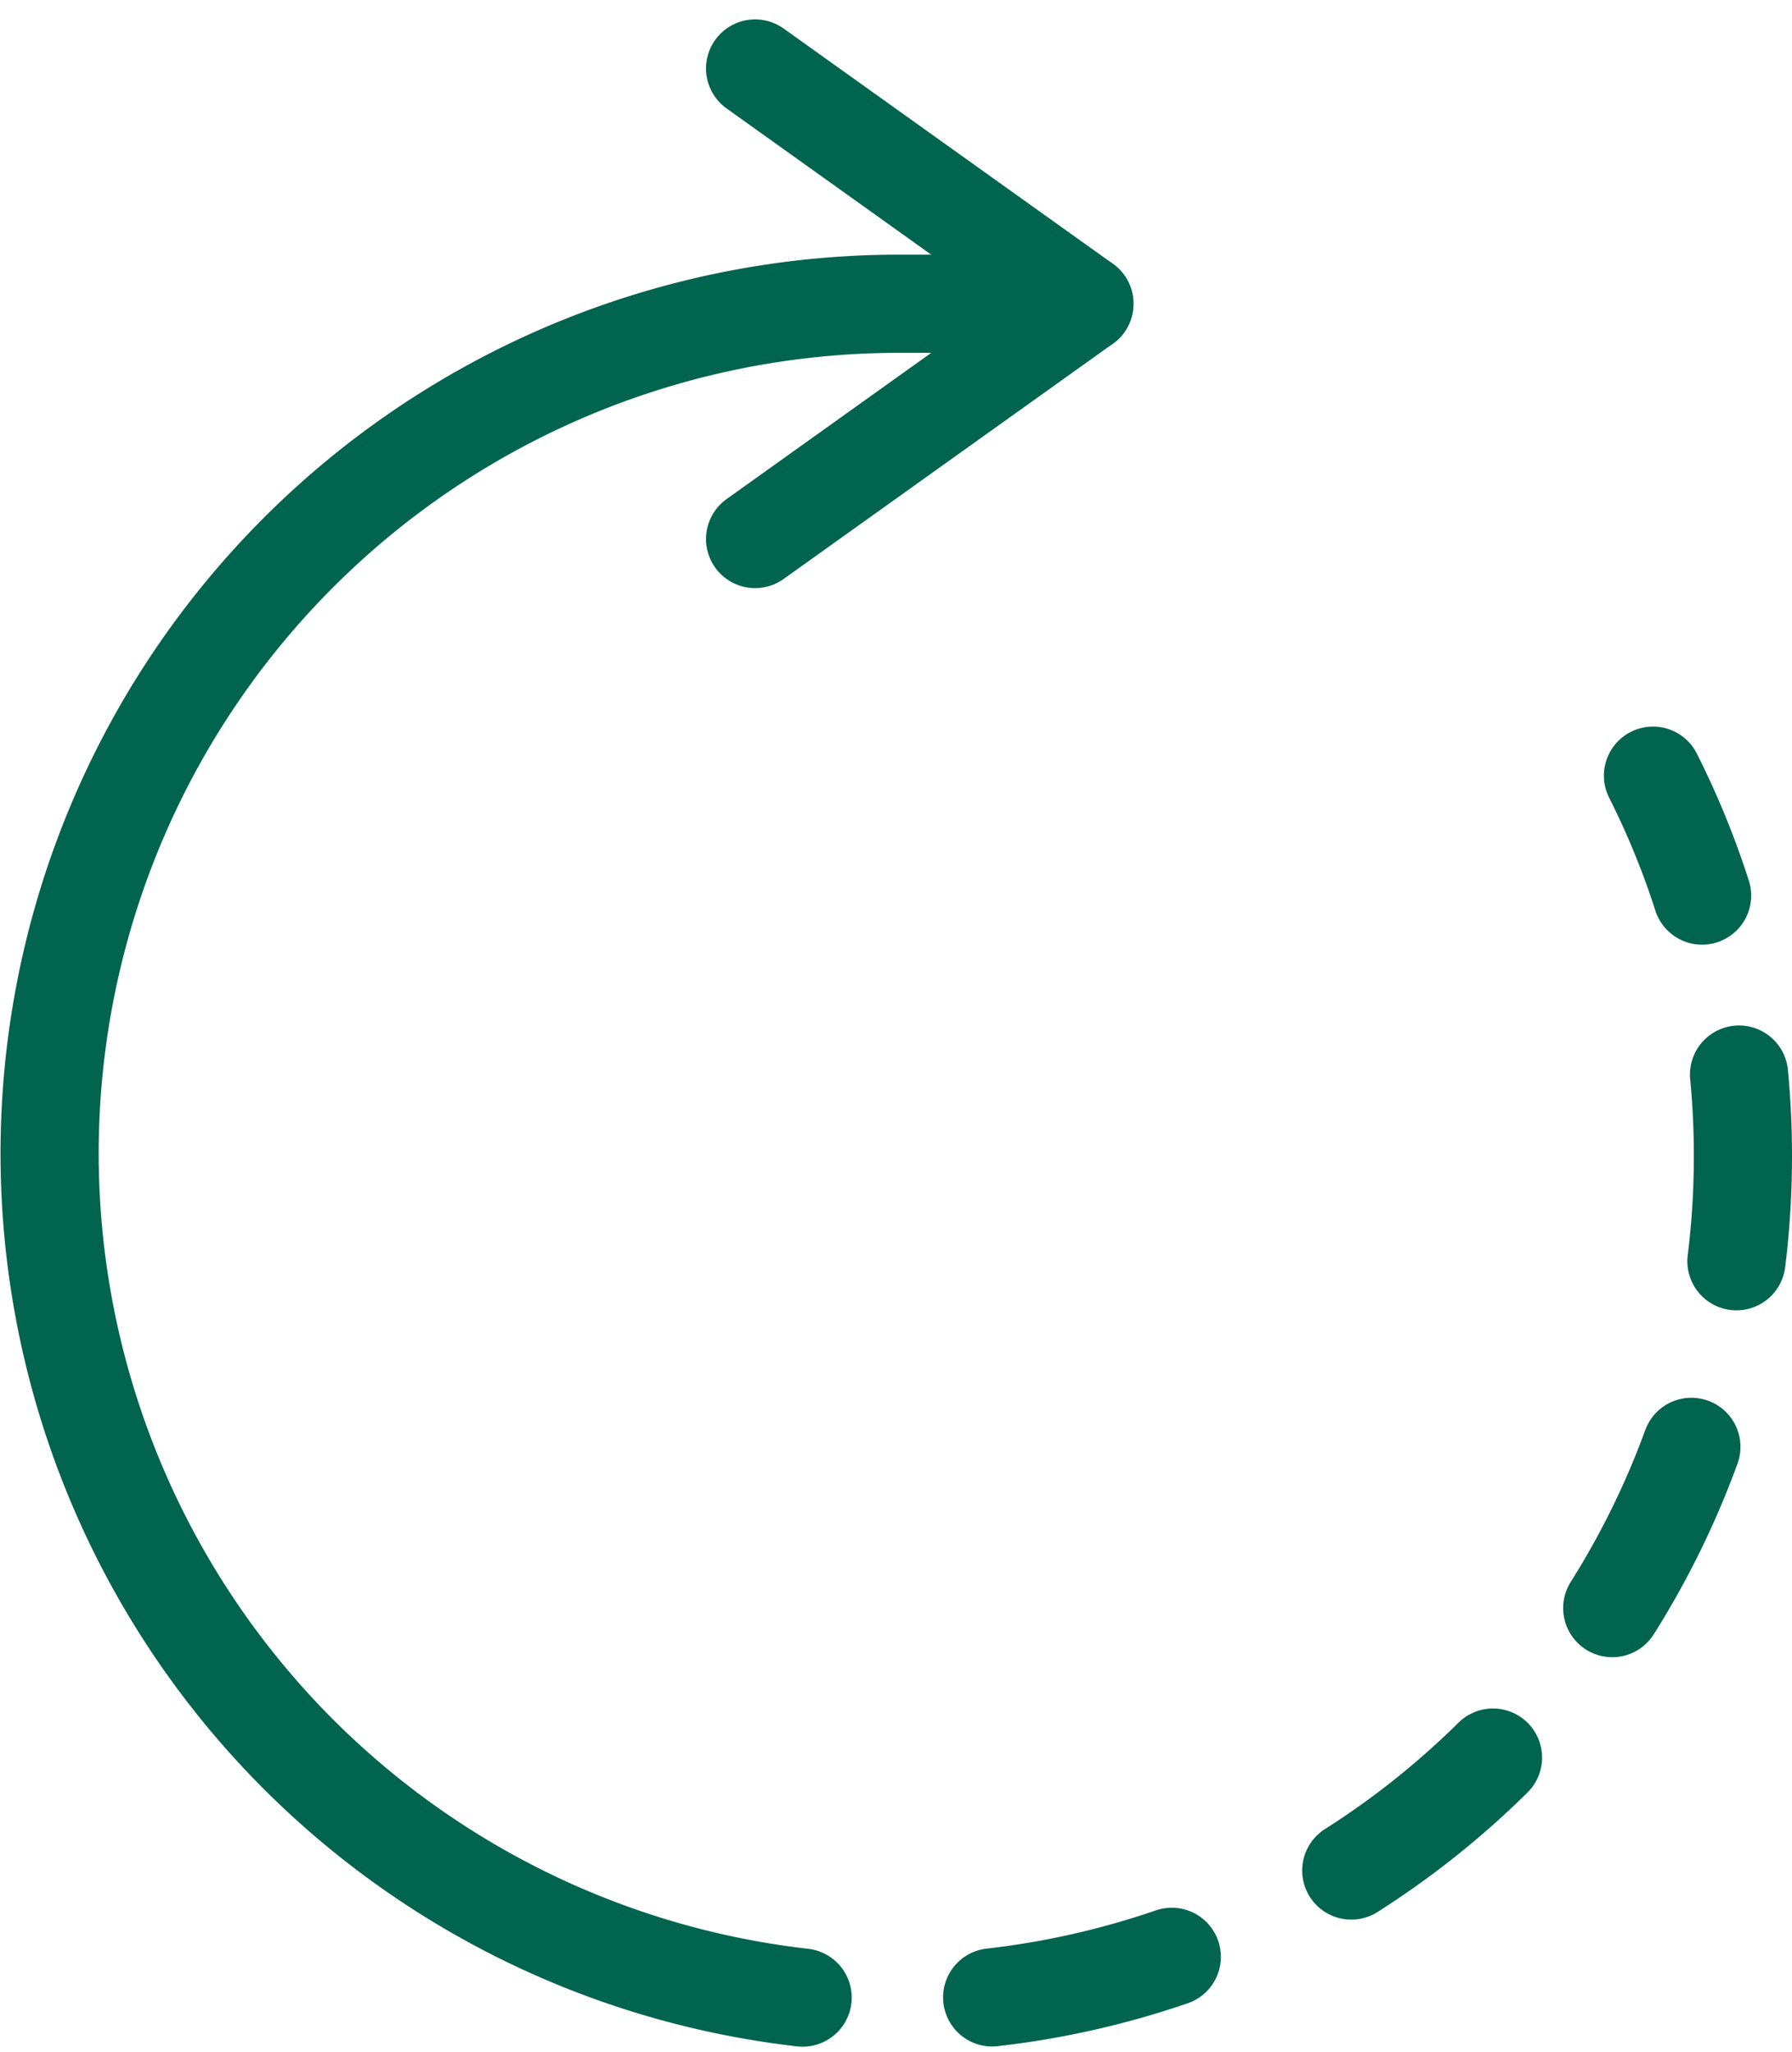
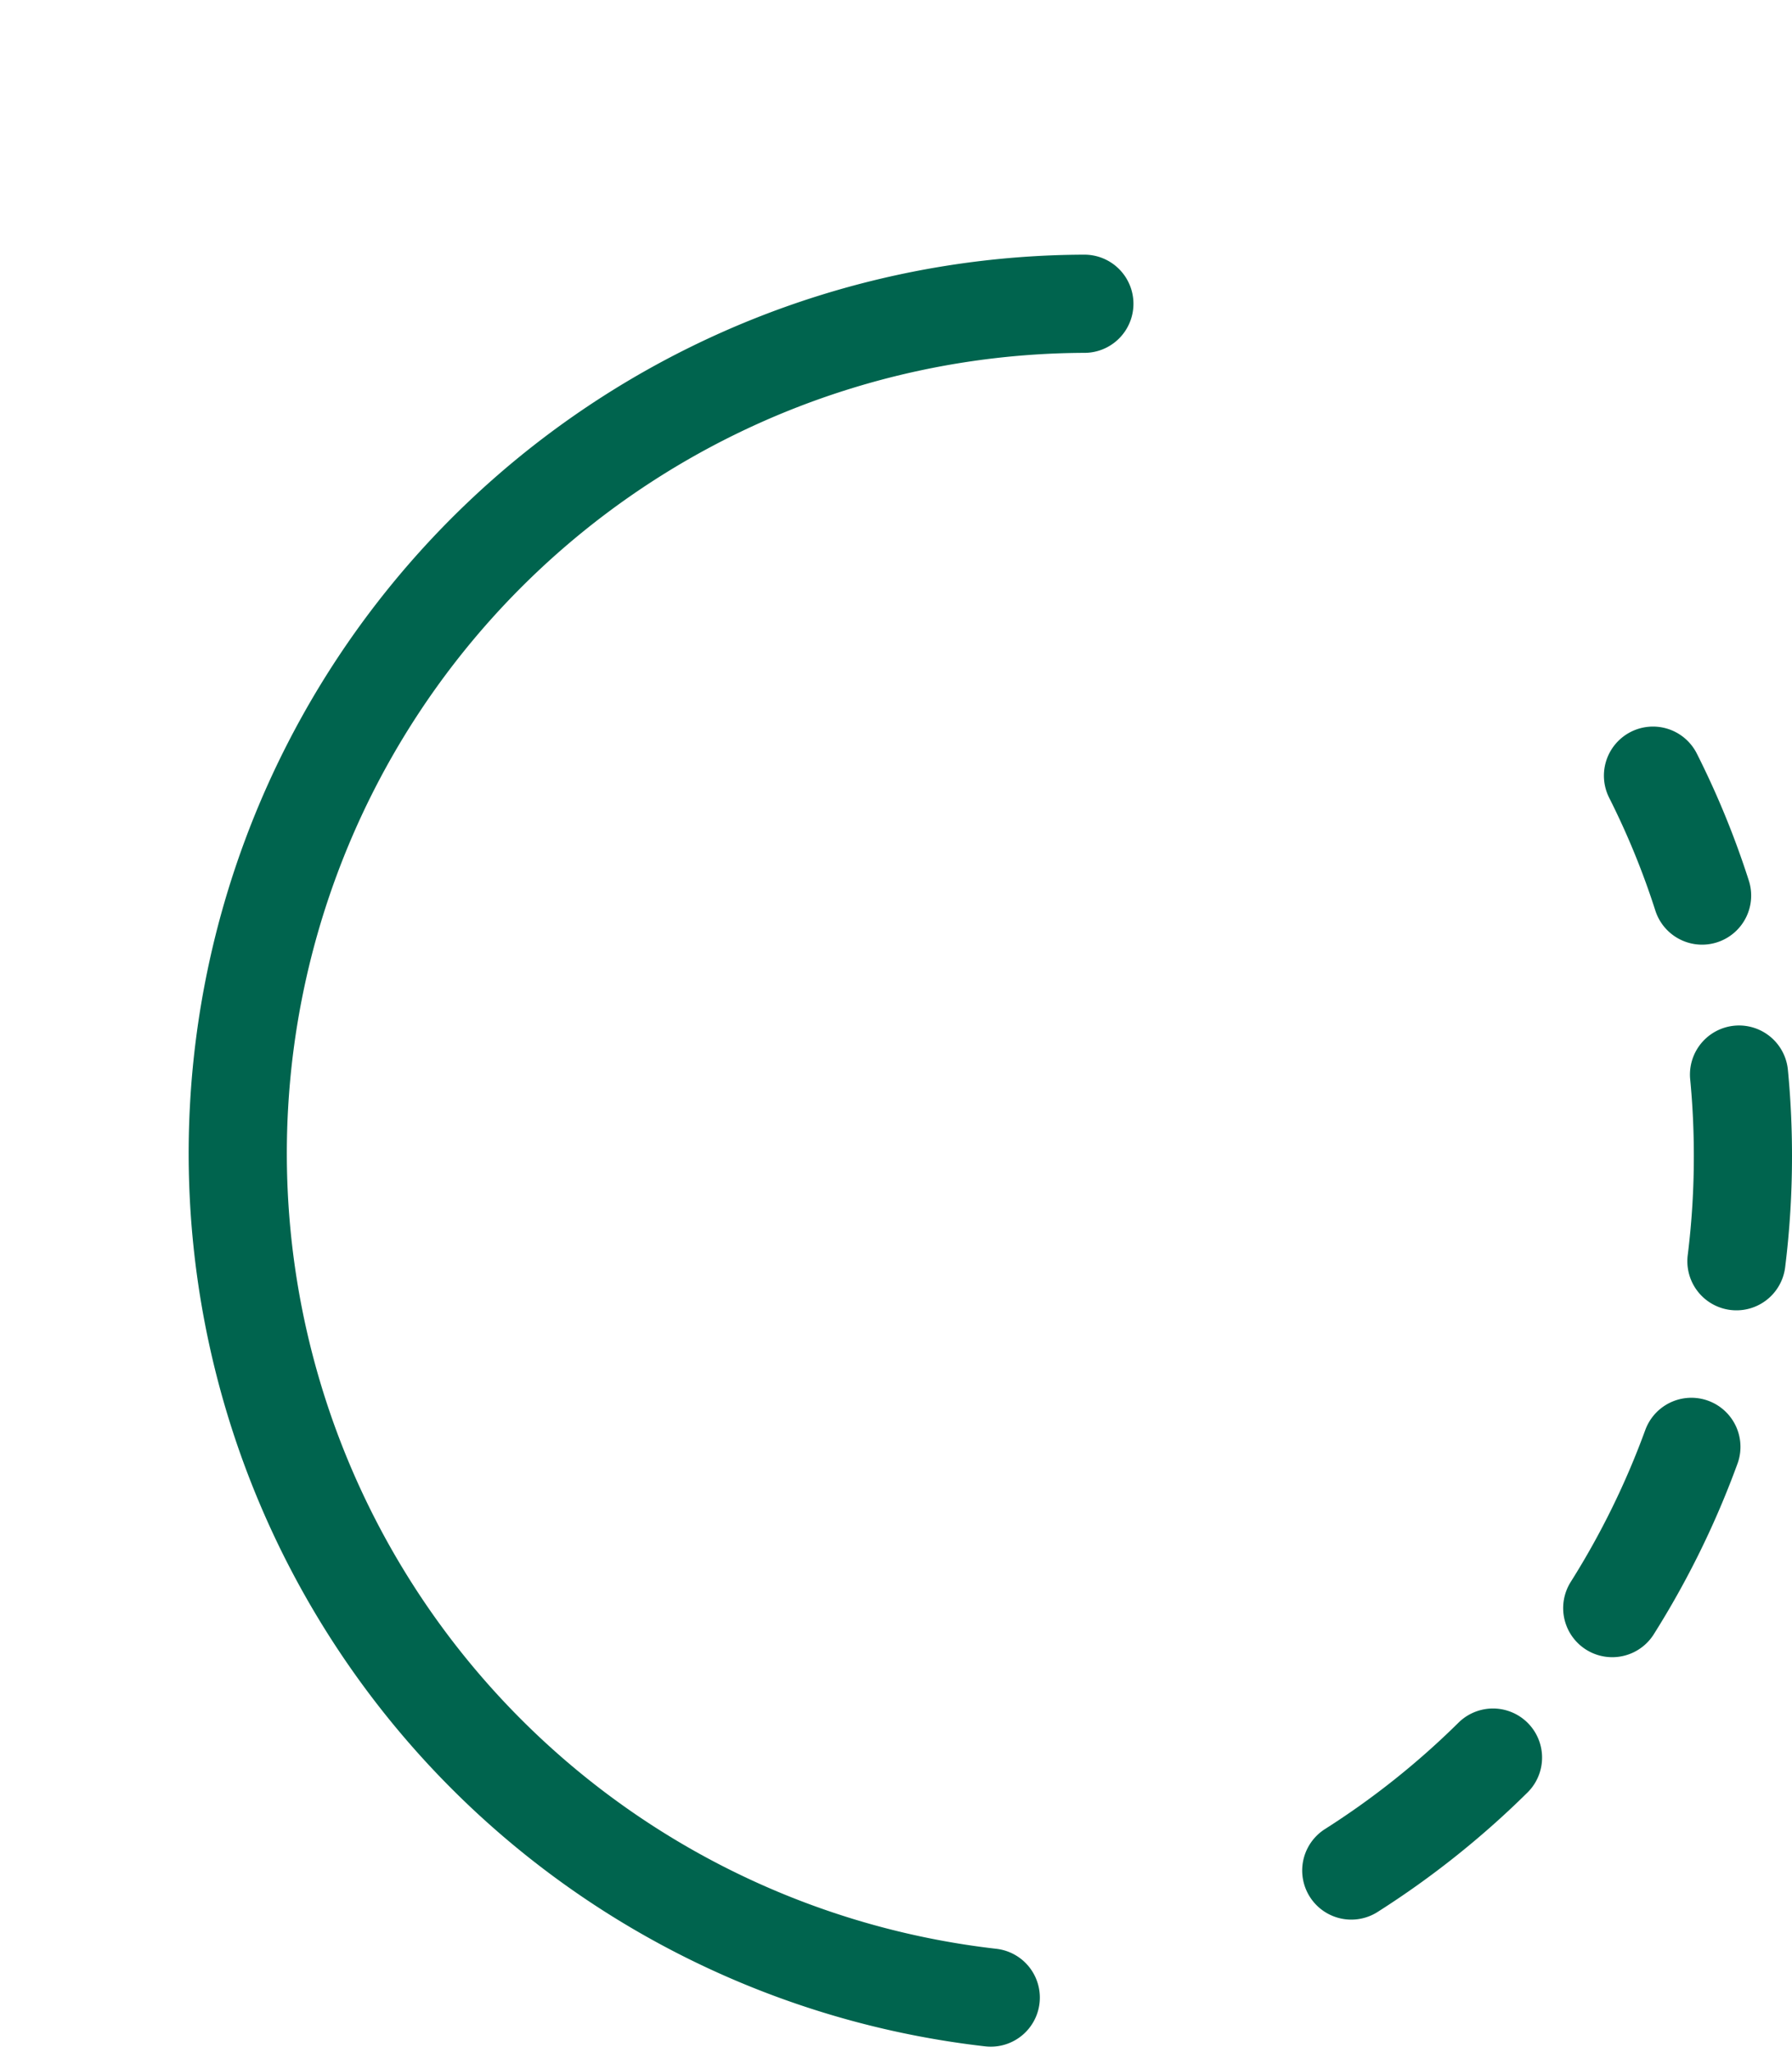
<svg xmlns="http://www.w3.org/2000/svg" width="36.509" height="41.793" viewBox="0 0 36.509 41.793">
  <g transform="translate(-4.741 -1.959)">
    <path d="M39.418,20.2a16.829,16.829,0,0,0-1-2.442" fill="none" stroke="#00644e" stroke-linecap="round" stroke-linejoin="round" stroke-width="2" />
    <path d="M40.118,27.648A17.26,17.26,0,0,0,40.25,25.5q0-.838-.079-1.654" fill="none" stroke="#00644e" stroke-linecap="round" stroke-linejoin="round" stroke-width="2" />
    <path d="M37.588,34.713A17.25,17.25,0,0,0,39.2,31.429" fill="none" stroke="#00644e" stroke-linecap="round" stroke-linejoin="round" stroke-width="2" />
    <path d="M32.271,40.058a17.3,17.3,0,0,0,2.887-2.3" fill="none" stroke="#00644e" stroke-linecap="round" stroke-linejoin="round" stroke-width="2" />
-     <path d="M24.955,42.642a17.2,17.2,0,0,0,3.659-.826" fill="none" stroke="#00644e" stroke-linecap="round" stroke-linejoin="round" stroke-width="2" />
-     <path d="M26.833,8.146H23a17.306,17.306,0,0,0-1.907,34.5" fill="none" stroke="#00644e" stroke-linecap="round" stroke-linejoin="round" stroke-width="2" />
-     <path d="M20.125,3.354l6.708,4.792-6.708,4.792" fill="none" stroke="#00644e" stroke-linecap="round" stroke-linejoin="round" stroke-width="2" />
+     <path d="M26.833,8.146a17.306,17.306,0,0,0-1.907,34.5" fill="none" stroke="#00644e" stroke-linecap="round" stroke-linejoin="round" stroke-width="2" />
  </g>
</svg>